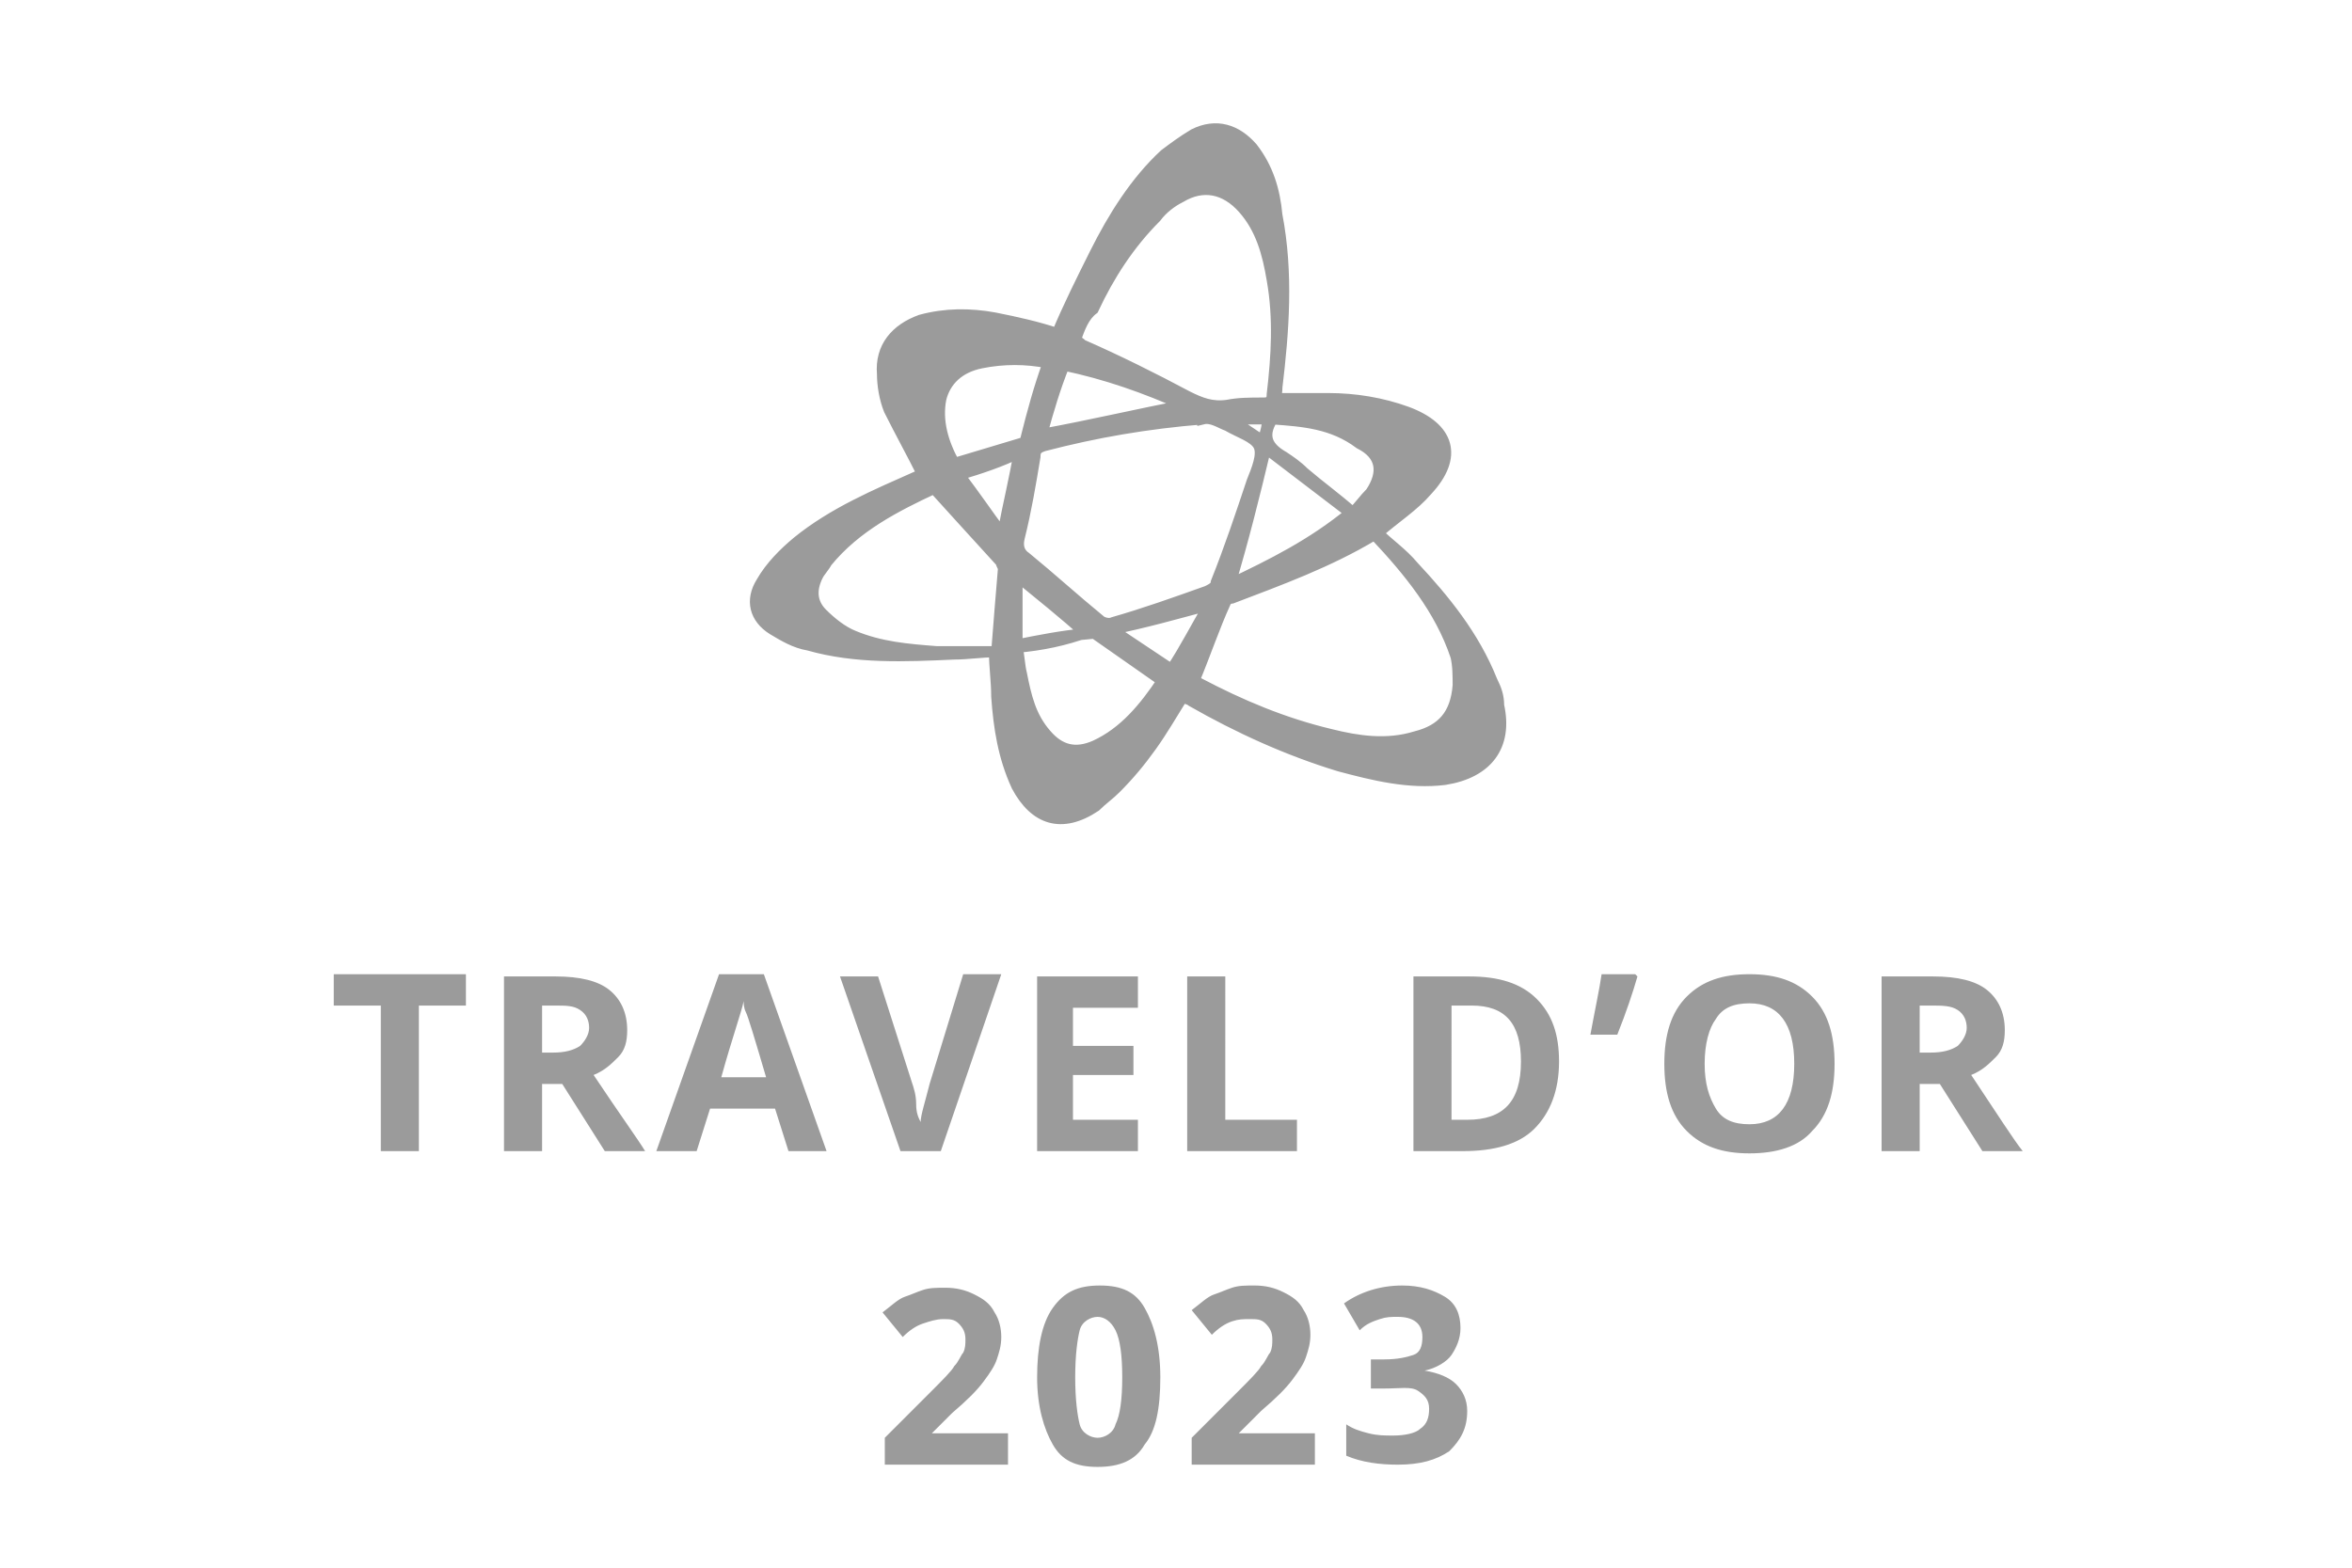
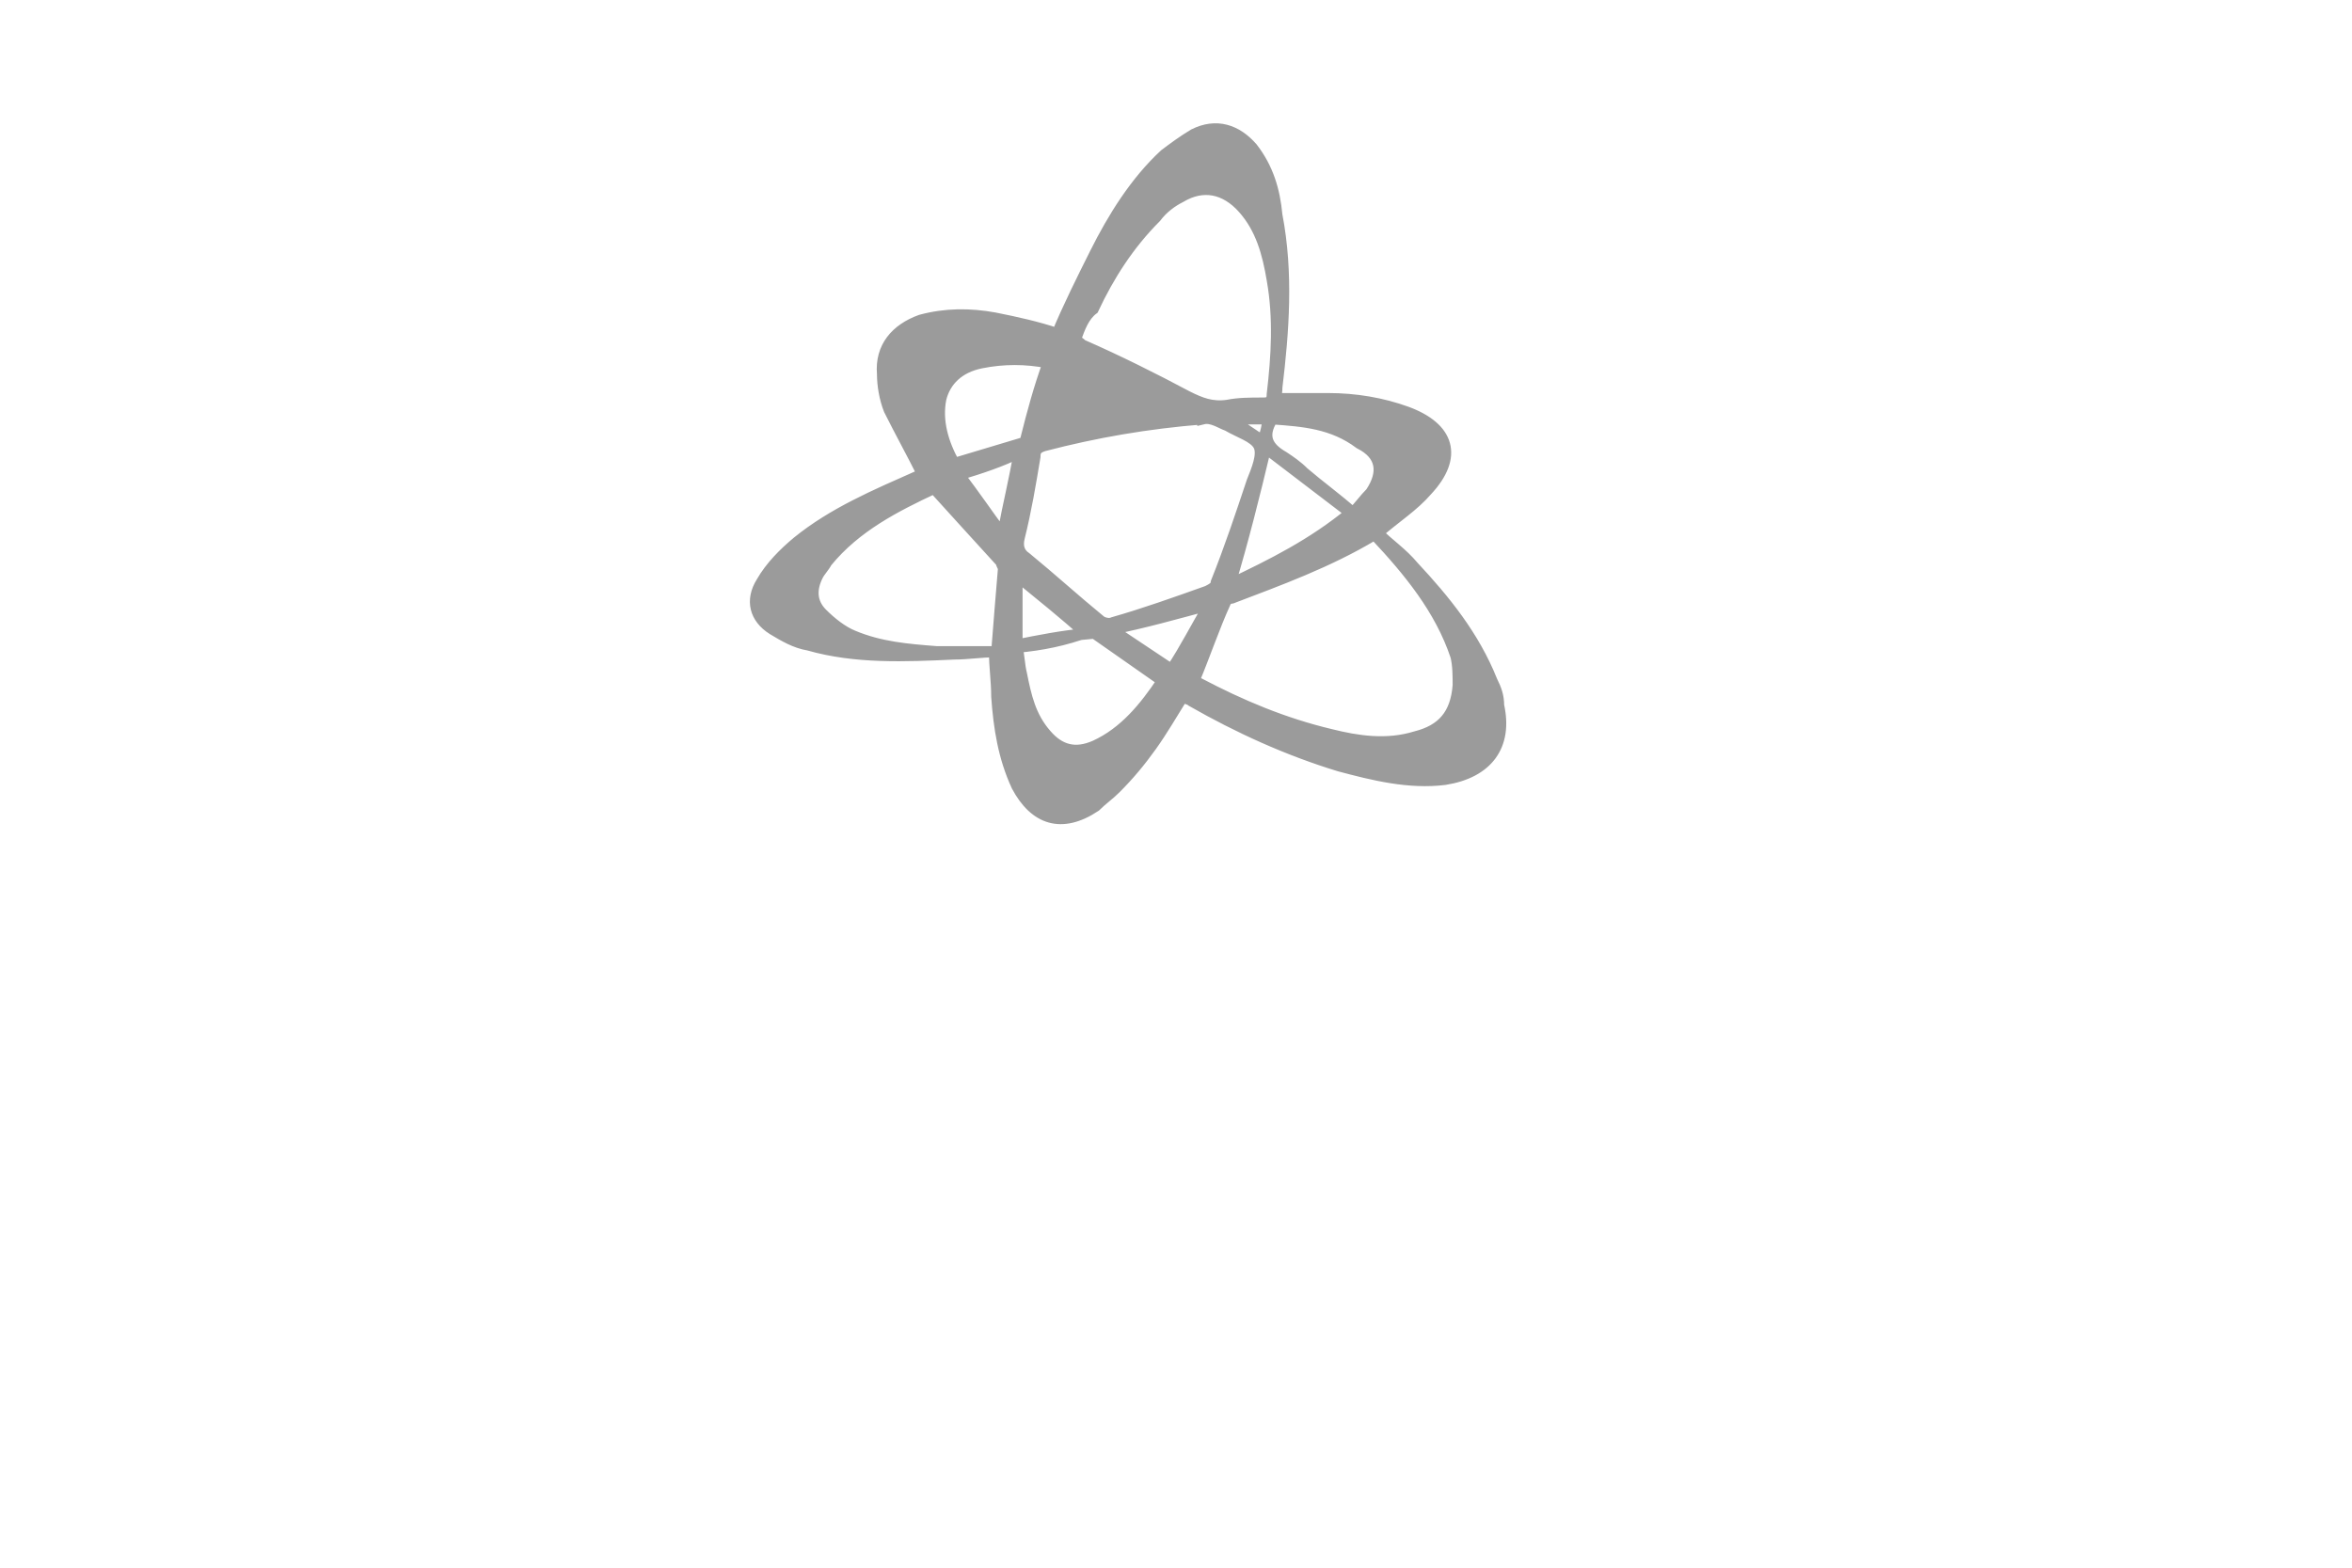
<svg xmlns="http://www.w3.org/2000/svg" version="1.1" id="Calque_1" x="0" y="0" width="105" height="70" viewBox="0 0 105 70" xml:space="preserve">
-   <path d="M18.7 51.4H17v-6.5h-2.1v-1.4h5.9v1.4h-2.1v6.5zm5.5-3v3h-1.7v-7.8h2.3c1.1 0 1.9.2 2.4.6.5.4.8 1 .8 1.8 0 .5-.1.9-.4 1.2s-.6.6-1.1.8c1.2 1.8 2 2.9 2.3 3.4H27l-1.9-3h-.9zm0-1.4h.5c.5 0 .9-.1 1.2-.3.2-.2.4-.5.4-.8s-.1-.6-.4-.8c-.3-.2-.6-.2-1.2-.2h-.5V47zm11 4.4l-.6-1.9h-2.9l-.6 1.9h-1.8l2.8-7.9h2l2.8 7.9h-1.7zm-1-3.3c-.5-1.7-.8-2.7-.9-2.9-.1-.2-.1-.4-.1-.5-.1.5-.5 1.6-1 3.4h2zm8.8-4.6h1.7L42 51.4h-1.8l-2.7-7.8h1.7l1.5 4.7c.1.3.2.6.2 1s.1.6.2.8c0-.3.2-.9.4-1.7l1.5-4.9zm7.8 7.9h-4.5v-7.8h4.5V45h-2.9v1.7h2.7V48h-2.7v2h2.9v1.4zm2.2 0v-7.8h1.7V50h3.2v1.4H53zm16.6-4c0 1.3-.4 2.3-1.1 3-.7.7-1.8 1-3.2 1h-2.2v-7.8h2.5c1.3 0 2.3.3 3 1s1 1.6 1 2.8zm-1.7 0c0-1.7-.7-2.5-2.2-2.5h-.9V50h.7c1.6 0 2.4-.8 2.4-2.6zm5.1-3.9l.1.1c-.2.7-.5 1.6-.9 2.6H71c.2-1.1.4-2 .5-2.7H73zm8.9 4c0 1.3-.3 2.3-1 3-.6.7-1.6 1-2.8 1s-2.1-.3-2.8-1-1-1.7-1-3 .3-2.3 1-3 1.6-1 2.8-1 2.1.3 2.8 1c.7.7 1 1.7 1 3zm-5.8 0c0 .9.2 1.5.5 2s.8.7 1.5.7c1.3 0 2-.9 2-2.7s-.7-2.7-2-2.7c-.7 0-1.2.2-1.5.7-.3.4-.5 1.1-.5 2zm9.6.9v3H84v-7.8h2.3c1.1 0 1.9.2 2.4.6.5.4.8 1 .8 1.8 0 .5-.1.9-.4 1.2s-.6.6-1.1.8c1.2 1.8 1.9 2.9 2.3 3.4h-1.8l-1.9-3h-.9zm0-1.4h.5c.5 0 .9-.1 1.2-.3.2-.2.4-.5.4-.8s-.1-.6-.4-.8-.7-.2-1.2-.2h-.5V47zM45 65.4h-5.5v-1.2l2-2c.6-.6 1-1 1.1-1.2.2-.2.3-.5.4-.6.1-.2.1-.4.1-.6 0-.3-.1-.5-.3-.7s-.4-.2-.7-.2-.6.1-.9.2-.6.3-.9.6l-.9-1.1c.4-.3.7-.6 1-.7s.5-.2.8-.3.6-.1 1-.1c.5 0 .9.1 1.3.3s.7.4.9.8c.2.3.3.7.3 1.1 0 .4-.1.7-.2 1-.1.3-.3.6-.6 1s-.7.8-1.4 1.4l-1 1V64H45v1.4zm6.8-3.9c0 1.4-.2 2.4-.7 3-.4.7-1.1 1-2.1 1s-1.6-.3-2-1-.7-1.7-.7-3 .2-2.4.7-3.1 1.1-1 2.1-1 1.6.3 2 1 .7 1.7.7 3.1zm-3.8 0c0 1 .1 1.7.2 2.1s.5.6.8.6.7-.2.8-.6c.2-.4.3-1.1.3-2.1s-.1-1.7-.3-2.1-.5-.6-.8-.6-.7.2-.8.6c-.1.4-.2 1.1-.2 2.1zm10.7 3.9h-5.5v-1.2l2-2c.6-.6 1-1 1.1-1.2.2-.2.3-.5.4-.6.1-.2.1-.4.1-.6 0-.3-.1-.5-.3-.7s-.4-.2-.7-.2-.5 0-.8.1c-.3.1-.6.3-.9.6l-.9-1.1c.4-.3.7-.6 1-.7s.5-.2.8-.3.6-.1 1-.1c.5 0 .9.1 1.3.3s.7.4.9.8c.2.3.3.7.3 1.1 0 .4-.1.7-.2 1-.1.3-.3.6-.6 1s-.7.8-1.4 1.4l-1 1h3.4v1.4zm6.5-6.1c0 .5-.2.9-.4 1.2s-.7.6-1.2.7c.6.1 1.1.3 1.4.6s.5.7.5 1.2c0 .8-.3 1.3-.8 1.8-.6.4-1.3.6-2.3.6-.8 0-1.6-.1-2.3-.4v-1.4c.3.2.6.3 1 .4.4.1.7.1 1.1.1.5 0 1-.1 1.2-.3.3-.2.4-.5.4-.9s-.2-.6-.5-.8-.8-.1-1.5-.1h-.6v-1.3h.6c.6 0 1-.1 1.3-.2s.4-.4.4-.8c0-.6-.4-.9-1.1-.9-.3 0-.5 0-.8.1s-.6.2-.9.5l-.7-1.2c.7-.5 1.6-.8 2.6-.8.8 0 1.4.2 1.9.5s.7.8.7 1.4z" fill="#9b9b9b" />
-   <path d="M41.2 21.2c-.5-1-1-1.9-1.5-2.9-.2-.5-.3-1.1-.3-1.6-.1-1.2.6-2 1.7-2.4 1.1-.3 2.2-.3 3.3-.1 1 .2 1.9.4 2.8.7.5-1.2 1.1-2.4 1.7-3.6.8-1.6 1.8-3.2 3.1-4.4.4-.3.8-.6 1.3-.9 1-.5 1.9-.2 2.6.6.7.9 1 1.9 1.1 3 .5 2.6.3 5.2 0 7.7 0 .1 0 .3-.1.5h2.4c1.2 0 2.4.2 3.5.6 1.9.7 2.3 2 .9 3.5-.6.7-1.4 1.2-2.2 1.9.5.5 1.1.9 1.6 1.5 1.4 1.5 2.7 3.1 3.5 5.1.2.4.3.7.3 1.1.4 1.8-.5 3-2.4 3.3-1.6.2-3.2-.2-4.7-.6-2.3-.7-4.5-1.7-6.6-2.9-.1-.1-.3-.1-.4-.2-.5.8-.9 1.5-1.4 2.2-.5.7-1 1.3-1.6 1.9-.3.3-.6.5-.9.8-1.5 1-2.7.6-3.5-.9-.6-1.3-.8-2.6-.9-4 0-.7-.1-1.3-.1-2-.6 0-1.2.1-1.8.1-2.2.1-4.4.2-6.5-.4-.6-.1-1.1-.4-1.6-.7-.8-.5-1-1.3-.5-2.1.4-.7 1-1.3 1.6-1.8 1.6-1.3 3.5-2.1 5.3-2.9.1 0 .2-.1.3-.1h0zm12.5-2.5c-2.5.2-4.8.6-7.1 1.2-.3.1-.4.2-.4.5-.2 1.2-.4 2.4-.7 3.6-.1.4 0 .7.3.9 1.1.9 2.2 1.9 3.3 2.8.1.1.4.2.6.1 1.4-.4 2.8-.9 4.2-1.4.2-.1.4-.2.4-.4.6-1.5 1.1-3 1.6-4.5.2-.5.5-1.2.3-1.6-.2-.4-.9-.6-1.4-.9-.3-.1-.7-.4-1.1-.3h0zm7.7 5.2h-.1c-2 1.2-4.2 2-6.3 2.8-.1 0-.3.1-.3.2-.5 1.1-.9 2.3-1.4 3.5 0 0 .1.1.2.1 1.9 1 3.8 1.8 5.9 2.3 1.2.3 2.5.5 3.8.1 1.2-.3 1.8-1 1.9-2.3 0-.4 0-.9-.1-1.3-.7-2.1-2.1-3.8-3.6-5.4h0zM48 15.2c.2.1.2.1.3.2 1.6.7 3.2 1.5 4.7 2.3.6.3 1.1.5 1.8.4.5-.1 1-.1 1.6-.1.3 0 .4-.1.4-.4.2-1.7.3-3.4 0-5.1-.2-1.2-.5-2.3-1.3-3.2-.8-.9-1.8-1.1-2.8-.5-.4.2-.8.5-1.1.9-1.2 1.2-2.1 2.6-2.8 4.1-.4.3-.6.8-.8 1.4h0zm-6.3 6.6c-1.7.8-3.5 1.7-4.8 3.3-.1.2-.3.4-.4.6-.3.6-.3 1.2.2 1.7.4.4.9.8 1.4 1 1.2.5 2.4.6 3.7.7h2.7c.1-1.3.2-2.5.3-3.7 0-.1-.1-.2-.1-.3-1.1-1.2-2-2.2-3-3.3h0zm3.7 7.1c.1.4.1.8.2 1.2.2 1 .4 1.9 1.1 2.7.6.7 1.3.9 2.2.5 1.3-.6 2.2-1.7 3-2.9l-3-2.1c-.1-.1-.2-.1-.3-.1-1.1.4-2.1.6-3.2.7h0zm1.4-12.7c-1-.2-2-.2-3 0s-1.6.8-1.8 1.6c-.2 1 .1 2 .6 2.9l3-.9c.1 0 .2-.1.2-.2.3-1.2.6-2.3 1-3.4h0zm8.1 9.9c1.9-.9 3.7-1.8 5.4-3.2-1.3-1-2.5-1.9-3.8-2.9-.5 2.1-1 4.1-1.6 6.1zm1.9-7.4c-.5.8-.2 1.3.5 1.7.3.2.6.4.9.7.7.6 1.4 1.1 2.2 1.8.3-.3.5-.6.8-.9.6-.9.5-1.7-.5-2.2-1.2-.9-2.5-1-3.9-1.1zm-10.3.7c2.2-.4 4.3-.9 6.4-1.3-1.8-.8-3.5-1.4-5.4-1.8-.4 1-.7 2-1 3.1zM54 27c-1.5.4-2.9.8-4.4 1.1l2.7 1.8c.6-.9 1.1-1.9 1.7-2.9zm-8.6-1.3v3.1c1-.2 2-.4 3.1-.5-1-.9-2-1.7-3.1-2.6h0zm-2.6-4.5c.7.9 1.3 1.8 1.9 2.6 0 0 .1 0 .1-.1.2-1.1.5-2.3.7-3.5-.8.4-1.7.7-2.7 1h0zm13.8-2.5h-1.7c.6.4 1 .7 1.5 1 .1-.4.2-.7.2-1h0z" fill="#9b9b9b" stroke="#9b9b9b" stroke-width=".5" stroke-miterlimit="10" />
+   <path d="M41.2 21.2c-.5-1-1-1.9-1.5-2.9-.2-.5-.3-1.1-.3-1.6-.1-1.2.6-2 1.7-2.4 1.1-.3 2.2-.3 3.3-.1 1 .2 1.9.4 2.8.7.5-1.2 1.1-2.4 1.7-3.6.8-1.6 1.8-3.2 3.1-4.4.4-.3.8-.6 1.3-.9 1-.5 1.9-.2 2.6.6.7.9 1 1.9 1.1 3 .5 2.6.3 5.2 0 7.7 0 .1 0 .3-.1.5h2.4c1.2 0 2.4.2 3.5.6 1.9.7 2.3 2 .9 3.5-.6.7-1.4 1.2-2.2 1.9.5.5 1.1.9 1.6 1.5 1.4 1.5 2.7 3.1 3.5 5.1.2.4.3.7.3 1.1.4 1.8-.5 3-2.4 3.3-1.6.2-3.2-.2-4.7-.6-2.3-.7-4.5-1.7-6.6-2.9-.1-.1-.3-.1-.4-.2-.5.8-.9 1.5-1.4 2.2-.5.7-1 1.3-1.6 1.9-.3.3-.6.5-.9.8-1.5 1-2.7.6-3.5-.9-.6-1.3-.8-2.6-.9-4 0-.7-.1-1.3-.1-2-.6 0-1.2.1-1.8.1-2.2.1-4.4.2-6.5-.4-.6-.1-1.1-.4-1.6-.7-.8-.5-1-1.3-.5-2.1.4-.7 1-1.3 1.6-1.8 1.6-1.3 3.5-2.1 5.3-2.9.1 0 .2-.1.3-.1h0zm12.5-2.5c-2.5.2-4.8.6-7.1 1.2-.3.1-.4.2-.4.5-.2 1.2-.4 2.4-.7 3.6-.1.4 0 .7.3.9 1.1.9 2.2 1.9 3.3 2.8.1.1.4.2.6.1 1.4-.4 2.8-.9 4.2-1.4.2-.1.4-.2.4-.4.6-1.5 1.1-3 1.6-4.5.2-.5.5-1.2.3-1.6-.2-.4-.9-.6-1.4-.9-.3-.1-.7-.4-1.1-.3h0zm7.7 5.2h-.1c-2 1.2-4.2 2-6.3 2.8-.1 0-.3.1-.3.2-.5 1.1-.9 2.3-1.4 3.5 0 0 .1.1.2.1 1.9 1 3.8 1.8 5.9 2.3 1.2.3 2.5.5 3.8.1 1.2-.3 1.8-1 1.9-2.3 0-.4 0-.9-.1-1.3-.7-2.1-2.1-3.8-3.6-5.4h0zM48 15.2c.2.1.2.1.3.2 1.6.7 3.2 1.5 4.7 2.3.6.3 1.1.5 1.8.4.5-.1 1-.1 1.6-.1.3 0 .4-.1.4-.4.2-1.7.3-3.4 0-5.1-.2-1.2-.5-2.3-1.3-3.2-.8-.9-1.8-1.1-2.8-.5-.4.2-.8.5-1.1.9-1.2 1.2-2.1 2.6-2.8 4.1-.4.3-.6.8-.8 1.4h0zm-6.3 6.6c-1.7.8-3.5 1.7-4.8 3.3-.1.2-.3.4-.4.6-.3.6-.3 1.2.2 1.7.4.4.9.8 1.4 1 1.2.5 2.4.6 3.7.7h2.7c.1-1.3.2-2.5.3-3.7 0-.1-.1-.2-.1-.3-1.1-1.2-2-2.2-3-3.3h0zm3.7 7.1c.1.4.1.8.2 1.2.2 1 .4 1.9 1.1 2.7.6.7 1.3.9 2.2.5 1.3-.6 2.2-1.7 3-2.9l-3-2.1c-.1-.1-.2-.1-.3-.1-1.1.4-2.1.6-3.2.7h0zm1.4-12.7c-1-.2-2-.2-3 0s-1.6.8-1.8 1.6c-.2 1 .1 2 .6 2.9l3-.9c.1 0 .2-.1.2-.2.3-1.2.6-2.3 1-3.4h0zm8.1 9.9c1.9-.9 3.7-1.8 5.4-3.2-1.3-1-2.5-1.9-3.8-2.9-.5 2.1-1 4.1-1.6 6.1zm1.9-7.4c-.5.8-.2 1.3.5 1.7.3.2.6.4.9.7.7.6 1.4 1.1 2.2 1.8.3-.3.5-.6.8-.9.6-.9.5-1.7-.5-2.2-1.2-.9-2.5-1-3.9-1.1zm-10.3.7zM54 27c-1.5.4-2.9.8-4.4 1.1l2.7 1.8c.6-.9 1.1-1.9 1.7-2.9zm-8.6-1.3v3.1c1-.2 2-.4 3.1-.5-1-.9-2-1.7-3.1-2.6h0zm-2.6-4.5c.7.9 1.3 1.8 1.9 2.6 0 0 .1 0 .1-.1.2-1.1.5-2.3.7-3.5-.8.4-1.7.7-2.7 1h0zm13.8-2.5h-1.7c.6.4 1 .7 1.5 1 .1-.4.2-.7.2-1h0z" fill="#9b9b9b" stroke="#9b9b9b" stroke-width=".5" stroke-miterlimit="10" />
</svg>